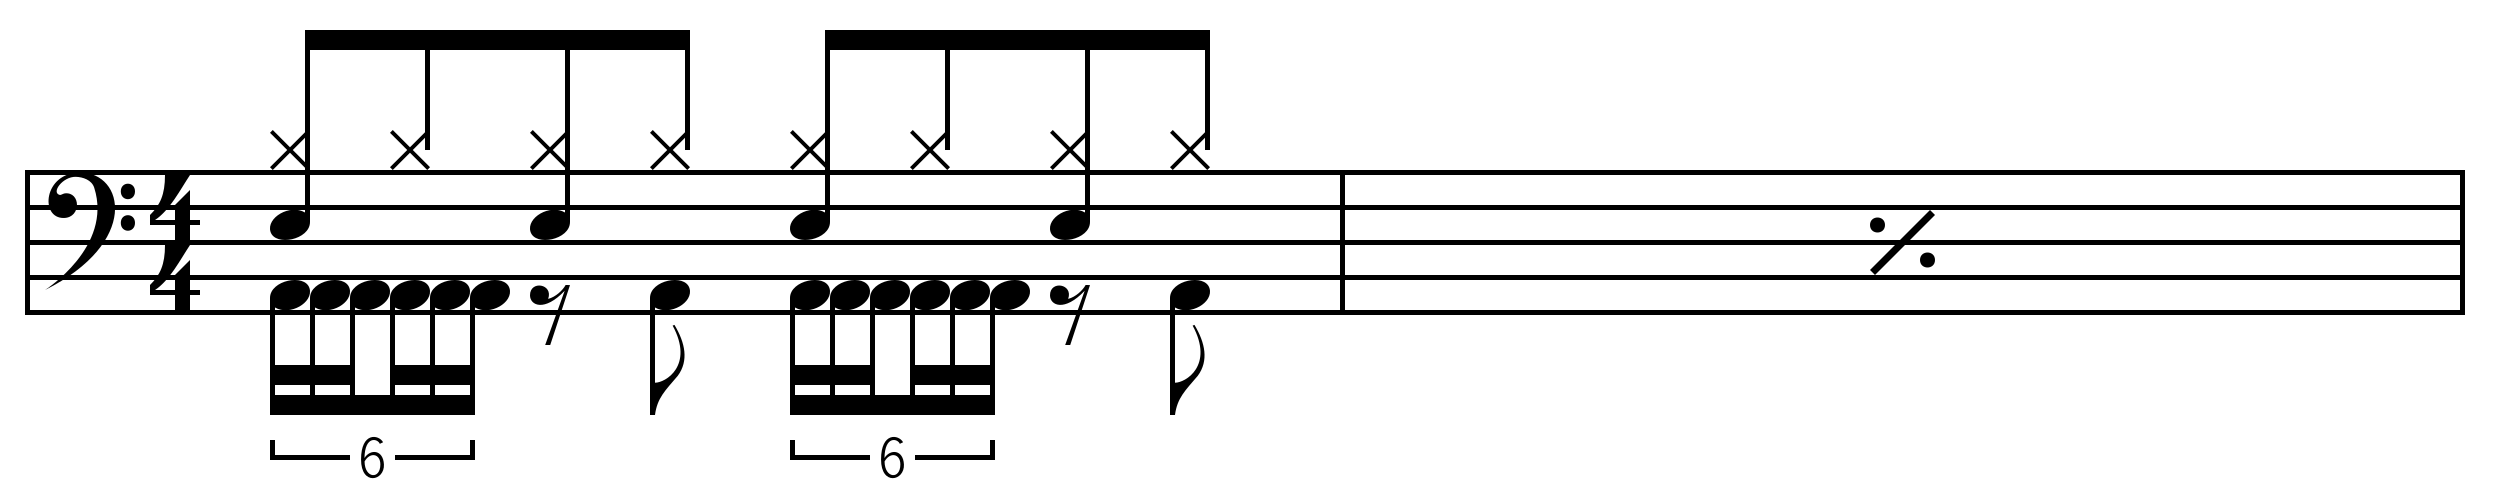
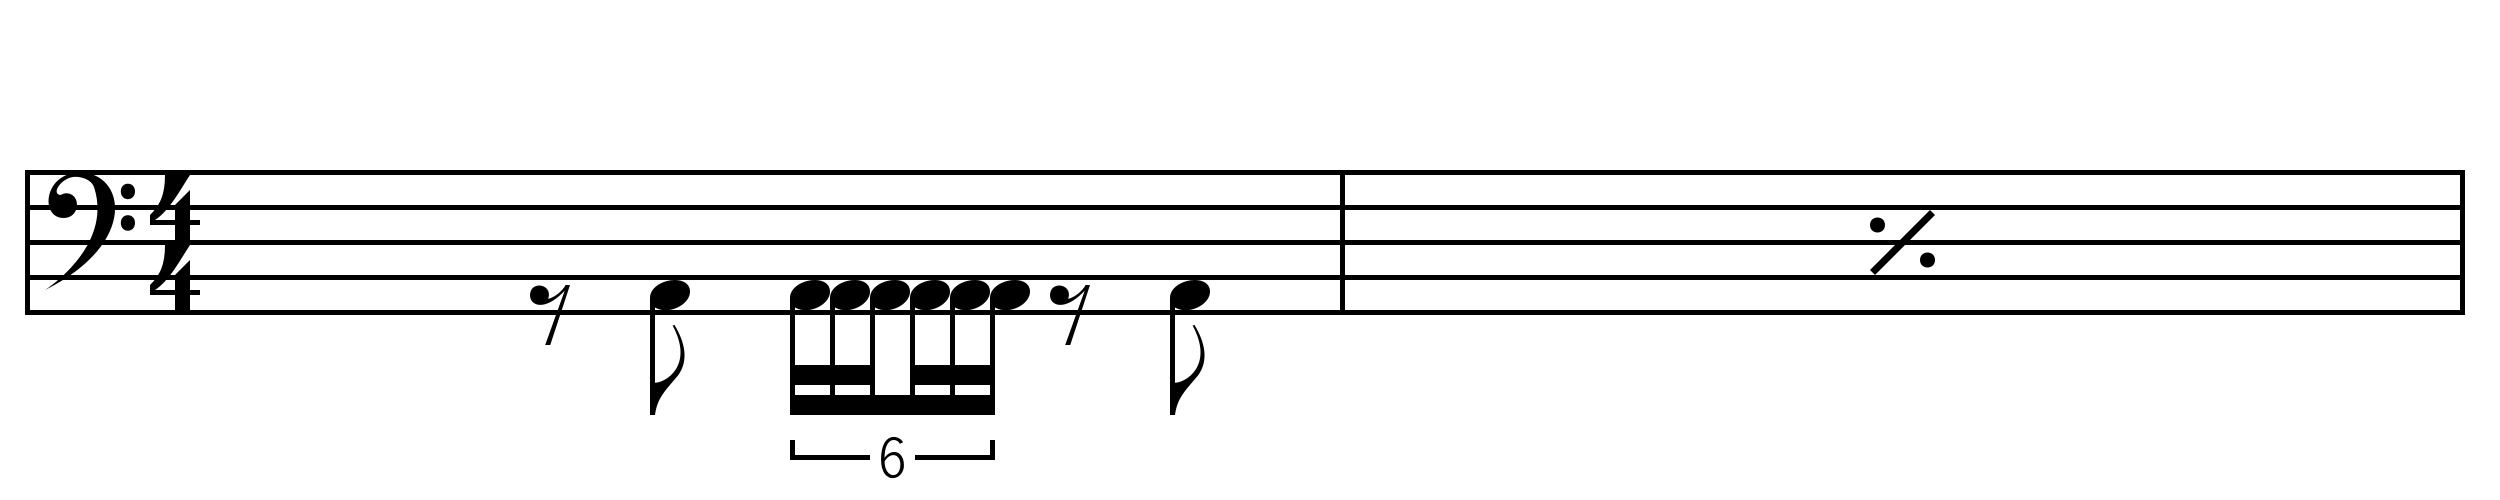
<svg xmlns="http://www.w3.org/2000/svg" version="1.1" x="0px" y="0px" width="500px" height="100px" viewBox="0 0 500 100" enable-background="new 0 0 500 100" xml:space="preserve">
  <path fill-rule="evenodd" clip-rule="evenodd" d="M5,34v29h264h224V34H5z M6,35h262v6H6V35z M6,42h262v6H6V42z M6,49h262v6H6V49z   M6,62v-6h262v6H6z M492,62H269v-6h223V62z M492,55H269v-6h223V55z M492,48H269v-6h223V48z M492,41H269v-6h223V41z" />
  <path d="M35,59h-5v-2c2-2,3-4,3-8h5c-2,3-4,7-7,9h4v-3l3-3v6h2v1h-2c0,0,0,1,0,3h-3V59z" />
  <path d="M35,45h-5v-2c2-2,3-4,3-8h5c-2,3-4,7-7,9h4v-3l3-3v6h2v1h-2c0,0,0,1,0,3h-3V45z" />
  <path fill-rule="evenodd" clip-rule="evenodd" d="M18.847,37.553c-0.503-1.584-2.285-2.146-3.673-2.188  C12.543,35.285,10.115,38.589,12,39c0.234,0,0.673-0.292,0.959-0.325c3.197-0.363,3.349,4.835-0.156,4.922  c-4.897,0.122-4.111-9.097,3.23-9.097C24.875,34.5,28,48.5,9,58C9,58,22.601,49.365,18.847,37.553z M27,38.272  c0,2.087-2.84,2.087-2.84,0C24.16,36.228,27,36.228,27,38.272z M27,44.576c0,2.095-2.84,2.095-2.84,0  C24.16,42.523,27,42.523,27,44.576z" />
  <path d="M387,52c0,2-3,2-3,0S387,50,387,52z M374,45c0,2,3,2,3,0S374,43,374,45z M387,43l-1-1l-12,12l1,1L387,43z" />
  <path id="_x38_u_2_" d="M217.122,57L218,57.012L214.045,69h-1.011l3.901-10.841c-4.039,4.263-6.935,2.949-6.935,0.896  c0-3.063,4.719-2.29,3.63,0.72C215.12,59.418,216.587,58.022,217.122,57z M238.528,65.12c4.347,8.036-1.466,11.442-3.528,11.424  V61.498c3,1.77,7.769-1.022,6.9-3.85c-0.925-3.013-7.9-1.622-7.9,1.95V83h1v-0.024c0.456-3.41,2.034-4.848,4.561-7.823  c2.212-3.005,1.496-6.563-0.672-10.177L238.528,65.12z" />
  <path id="_x36_a_2_" d="M176.892,91.607c0.082-4.583,2.689-3.873,3.067-2.836l0.661-0.322c-0.867-1.574-4.41-2.101-4.41,3.448  c0,5.338,4.746,4.29,4.576,0.988C180.631,89.876,178.036,89.771,176.892,91.607z M176.913,92.3c1.076-1.948,3.158-1.607,3.158,0.596  C180.071,95.96,176.939,95.688,176.913,92.3z M159,91h15v1h-16v-4h1V91z M198,88h1v4h-16v-1h15V88z M205.9,57.648  c-0.925-3.013-7.9-1.622-7.9,1.95V73h-7V61.498c3,1.77,7.769-1.022,6.9-3.85c-0.925-3.013-7.9-1.622-7.9,1.95V73h-7V61.498  c3,1.77,7.769-1.022,6.9-3.85c-0.925-3.013-7.9-1.622-7.9,1.95V79h-7V61.498c3,1.77,7.769-1.022,6.9-3.85  c-0.925-3.013-7.9-1.622-7.9,1.95V73h-7V61.498c3,1.77,7.769-1.022,6.9-3.85c-0.925-3.013-7.9-1.622-7.9,1.95V73h-7V61.498  c3,1.77,7.769-1.022,6.9-3.85c-0.925-3.013-7.9-1.622-7.9,1.95V83h41V61.498C202,63.268,206.769,60.476,205.9,57.648z M166,79h-7v-2  h7V79z M174,79h-7v-2h7V79z M190,79h-7v-2h7V79z M198,79h-7v-2h7V79z" />
  <path id="_x38_u_1_" d="M113.122,57L114,57.012L110.045,69h-1.011l3.901-10.841c-4.039,4.263-6.935,2.949-6.935,0.896  c0-3.063,4.719-2.29,3.63,0.72C111.12,59.418,112.587,58.022,113.122,57z M134.528,65.12c4.347,8.036-1.466,11.442-3.528,11.424  V61.498c3,1.77,7.769-1.022,6.9-3.85c-0.925-3.013-7.9-1.622-7.9,1.95V83h1v-0.024c0.456-3.41,2.034-4.848,4.561-7.823  c2.212-3.005,1.496-6.563-0.672-10.177L134.528,65.12z" />
-   <path id="_x36_a_1_" d="M72.892,91.607c0.082-4.583,2.689-3.873,3.067-2.836l0.661-0.322c-0.867-1.574-4.41-2.101-4.41,3.448  c0,5.338,4.746,4.29,4.576,0.988C76.631,89.876,74.036,89.771,72.892,91.607z M72.913,92.3c1.076-1.948,3.158-1.607,3.158,0.596  C76.071,95.96,72.939,95.688,72.913,92.3z M55,91h15v1H54v-4h1V91z M94,88h1v4H79v-1h15V88z M101.9,57.648  c-0.925-3.013-7.9-1.622-7.9,1.95V73h-7V61.498c3,1.77,7.769-1.022,6.9-3.85c-0.925-3.013-7.9-1.622-7.9,1.95V73h-7V61.498  c3,1.77,7.769-1.022,6.9-3.85c-0.925-3.013-7.9-1.622-7.9,1.95V79h-7V61.498c3,1.77,7.769-1.022,6.9-3.85  c-0.925-3.013-7.9-1.622-7.9,1.95V73h-7V61.498c3,1.77,7.769-1.022,6.9-3.85c-0.925-3.013-7.9-1.622-7.9,1.95V73h-7V61.498  c3,1.77,7.769-1.022,6.9-3.85c-0.925-3.013-7.9-1.622-7.9,1.95V83h41V61.498C98,63.268,102.769,60.476,101.9,57.648z M62,79h-7v-2h7  V79z M70,79h-7v-2h7V79z M86,79h-7v-2h7V79z M94,79h-7v-2h7V79z" />
-   <path id="H8_x5F_o_x5F_" d="M242,30V6h-77v20.45l-3.006,3.002L158.549,26L158,26.561L161.447,30l-3.446,3.439L158.55,34l3.444-3.452  L165,33.55v8.95c-3-1.77-7.769,1.022-6.9,3.85c0.925,3.013,7.9,1.622,7.9-1.95V10h23v16.45l-3.006,3.002L182.549,26L182,26.561  L185.447,30l-3.446,3.439L182.55,34l3.444-3.452L189.451,34L190,33.439L186.556,30L189,27.55V30h1V10h27v16.45l-3.006,3.002  L210.549,26L210,26.561L213.447,30l-3.446,3.439L210.55,34l3.444-3.452L217,33.55v8.95c-3-1.77-7.769,1.022-6.9,3.85  c0.925,3.013,7.9,1.622,7.9-1.95V10h23v16.45l-3.006,3.002L234.549,26L234,26.561L237.447,30l-3.446,3.439L234.55,34l3.444-3.452  L241.451,34L242,33.439L238.556,30L241,27.55V30H242z M165,32.441L162.556,30L165,27.55V32.441z M217,32.441L214.556,30L217,27.55  V32.441z M138,30V6H61v20.45l-3.006,3.002L54.549,26L54,26.561L57.444,30L54,33.439L54.549,34l3.444-3.452L61,33.55v8.95  c-3-1.77-7.769,1.022-6.9,3.85c0.925,3.013,7.9,1.622,7.9-1.95V10h23v16.45l-3.006,3.002L78.549,26L78,26.561L81.444,30L78,33.439  L78.549,34l3.444-3.452L85.451,34L86,33.439L82.556,30L85,27.55V30h1V10h27v16.45l-3.006,3.002L106.549,26L106,26.561L109.444,30  L106,33.439L106.549,34l3.444-3.452L113,33.55v8.95c-3-1.77-7.769,1.022-6.9,3.85c0.925,3.013,7.9,1.622,7.9-1.95V10h23v16.45  l-3.006,3.002L130.549,26L130,26.561L133.444,30L130,33.439L130.549,34l3.444-3.452L137.451,34L138,33.439L134.556,30L137,27.55V30  H138z M61,32.441L58.556,30L61,27.55V32.441z M113,32.441L110.556,30L113,27.55V32.441z" />
</svg>